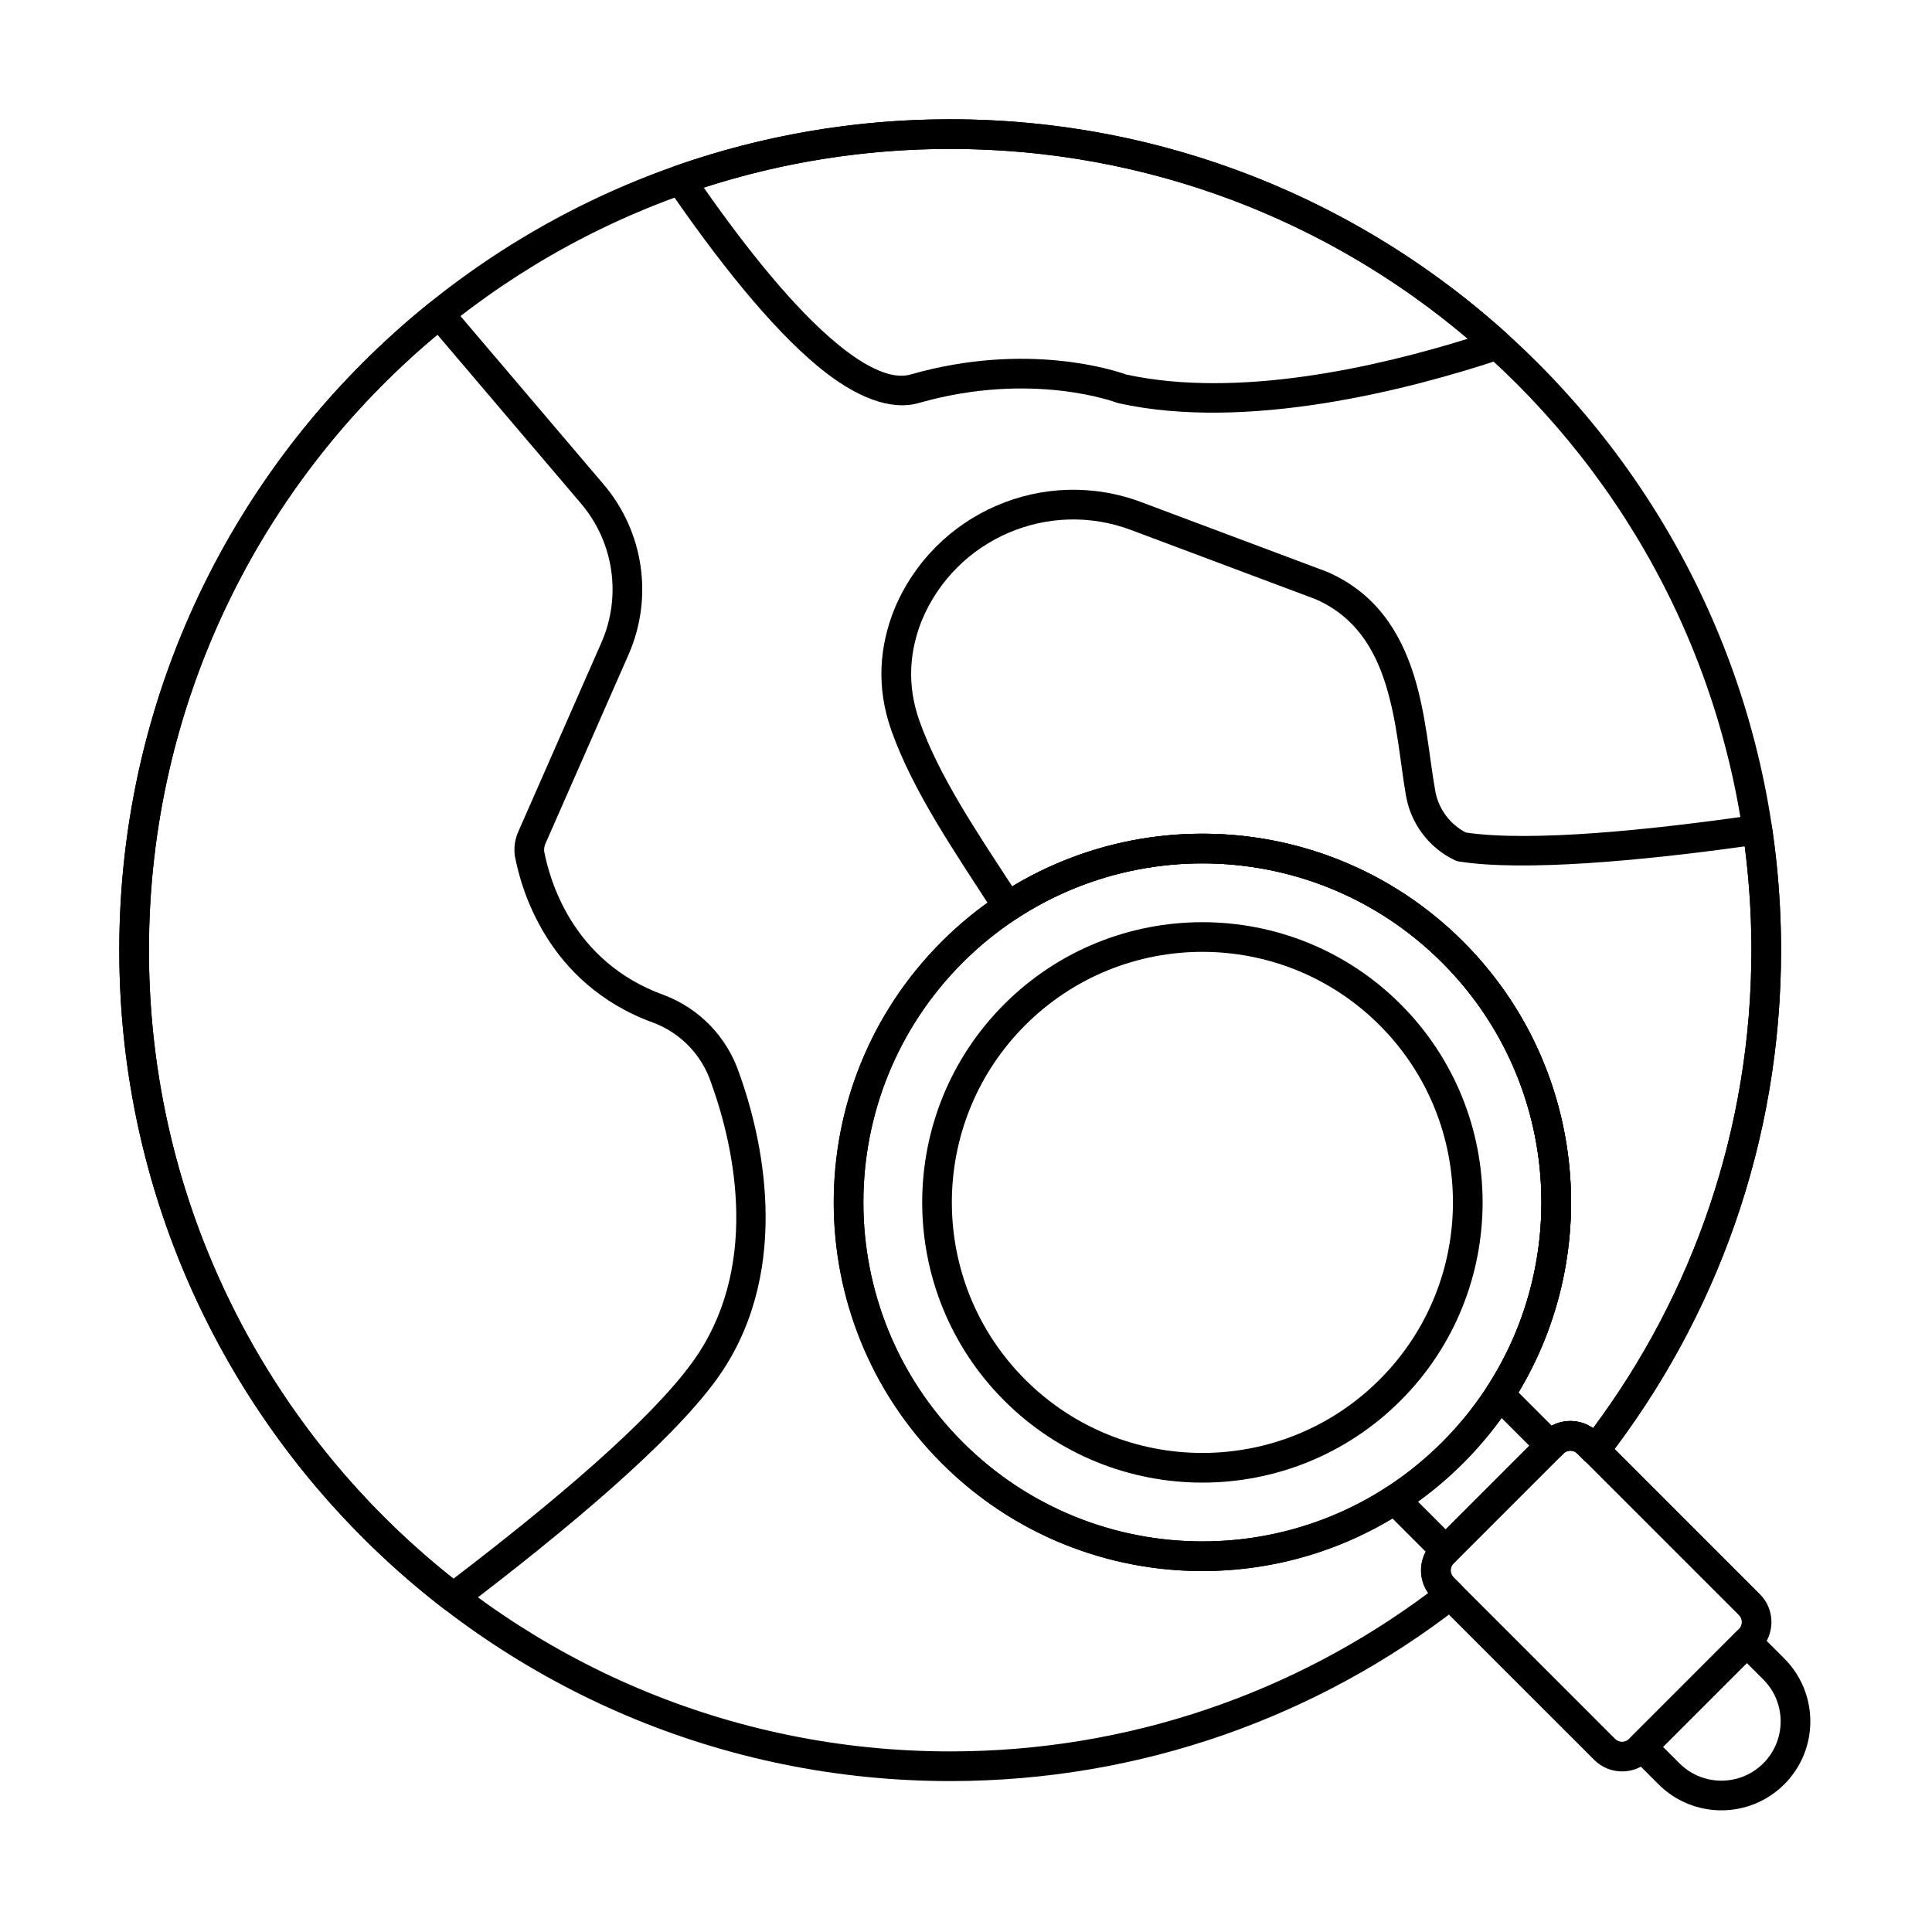
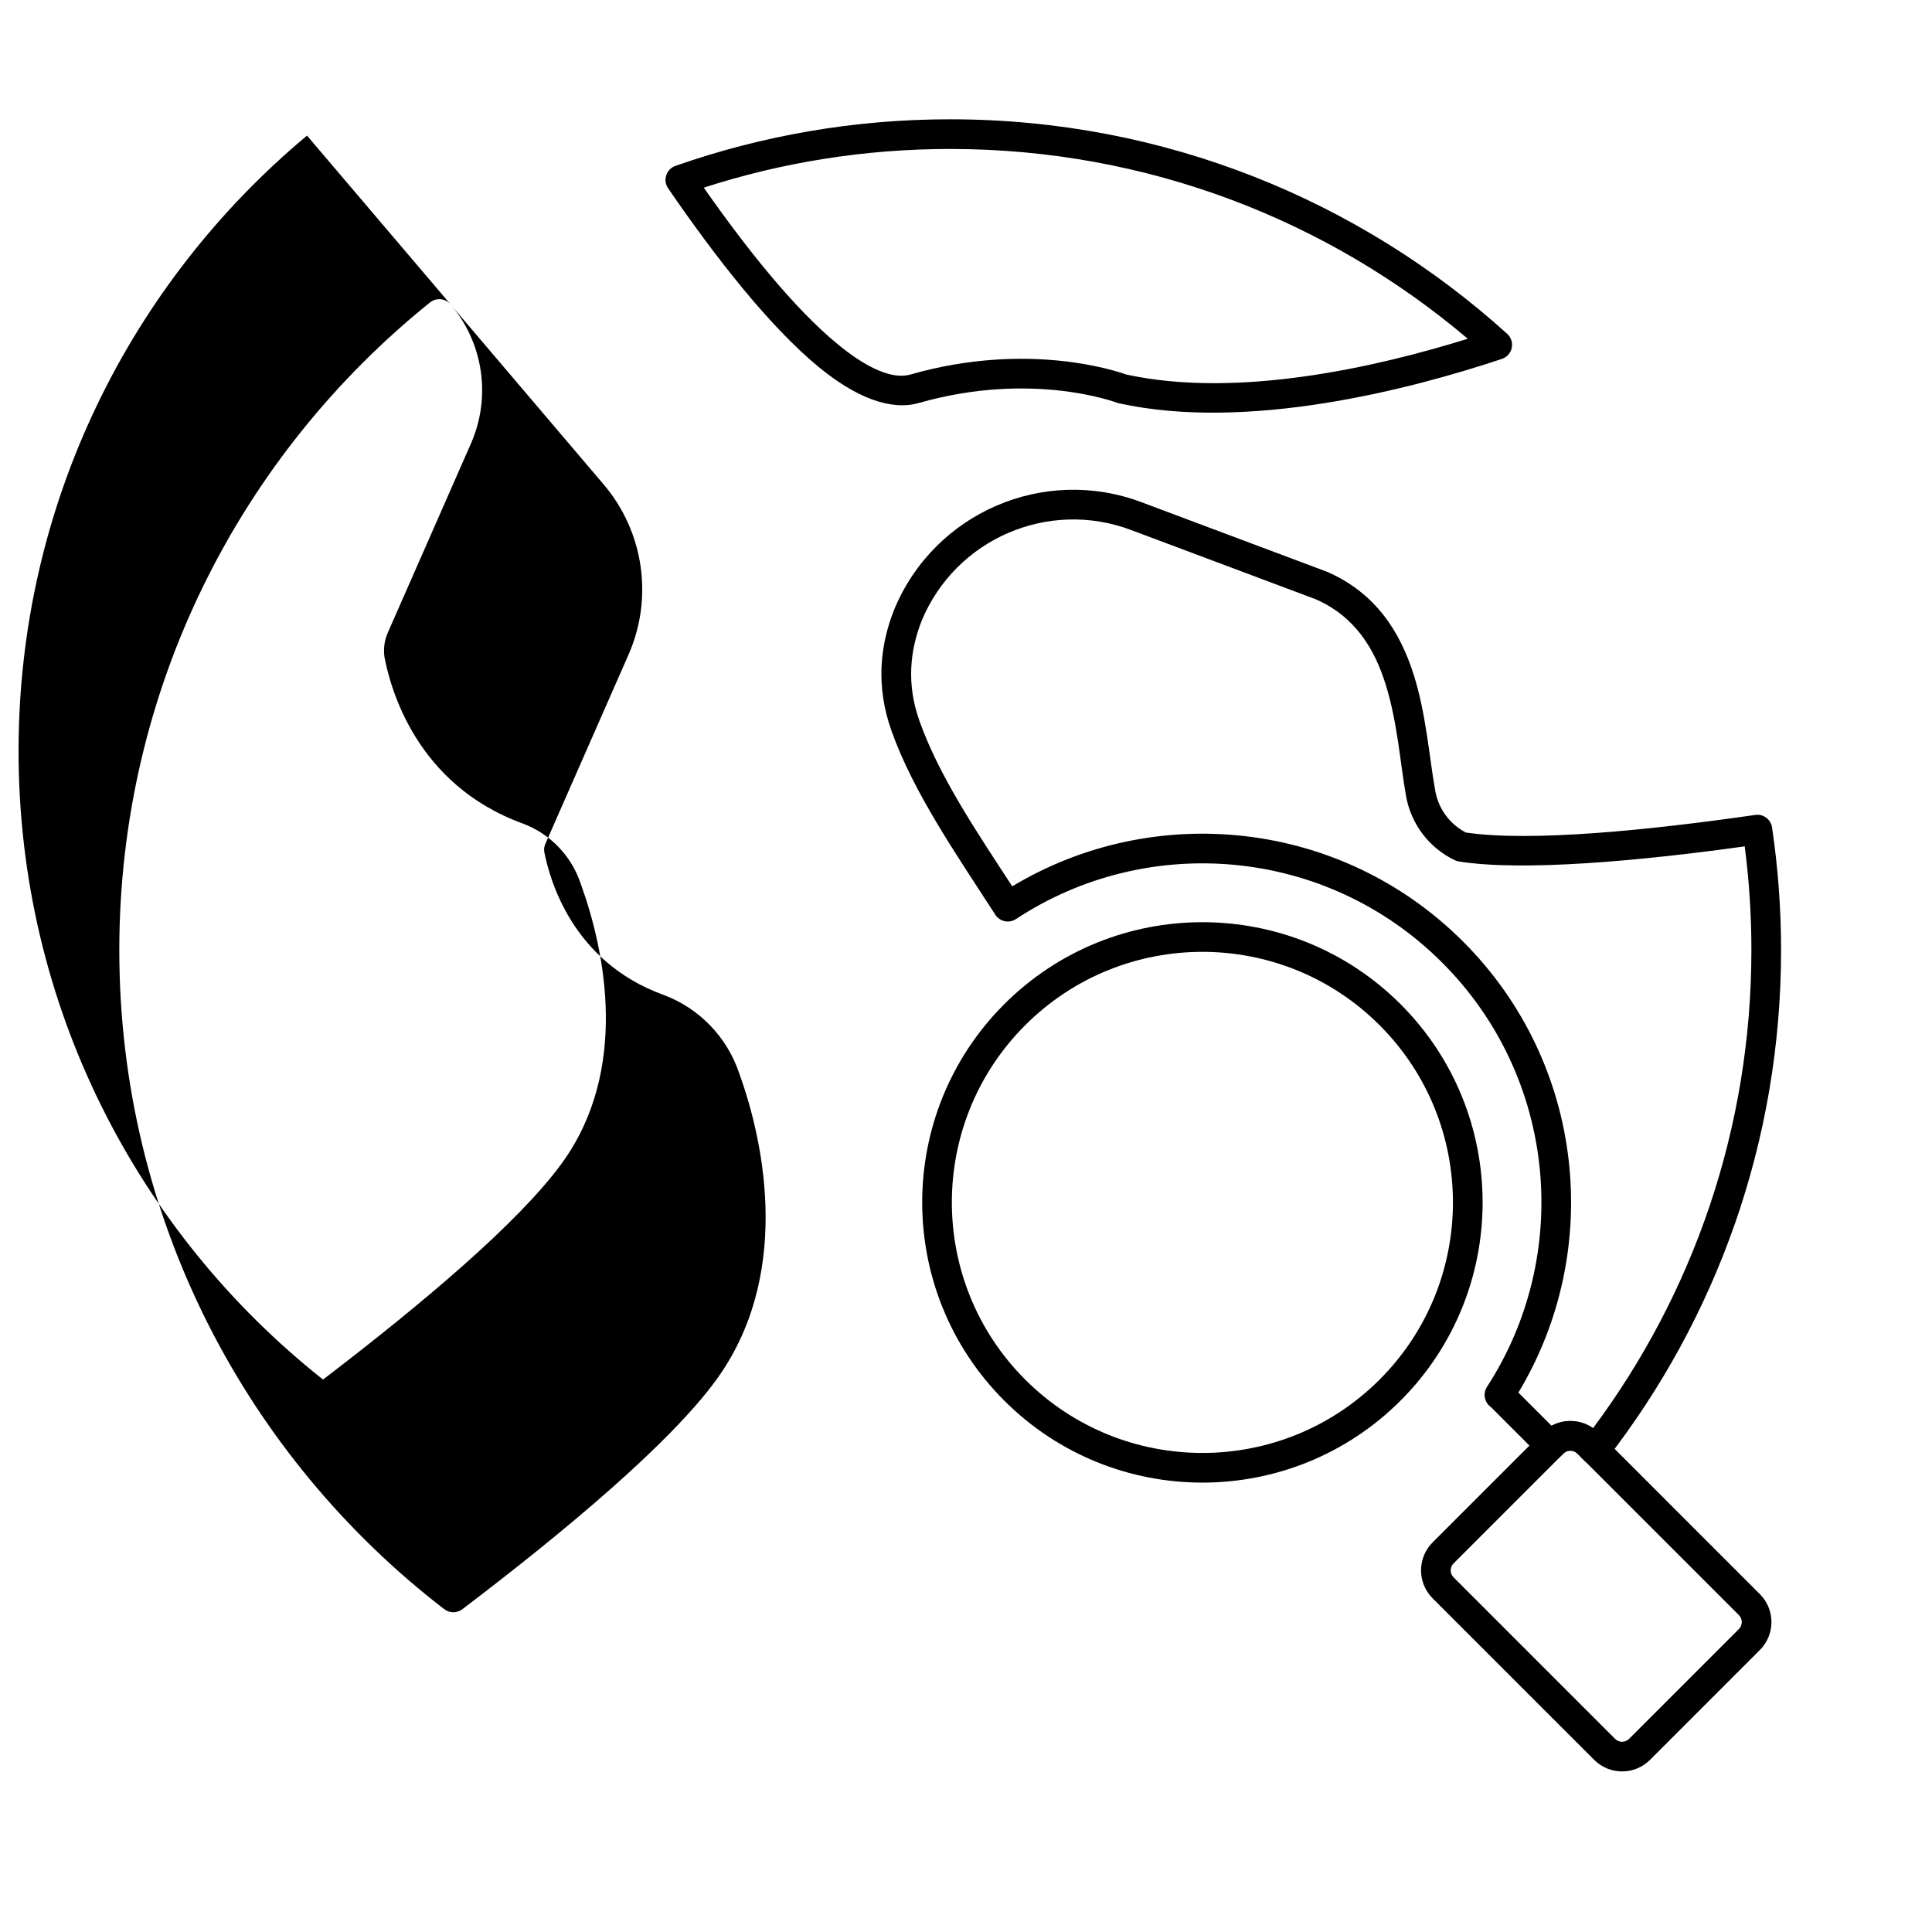
<svg xmlns="http://www.w3.org/2000/svg" fill="#000000" width="800px" height="800px" version="1.1" viewBox="144 144 512 512">
  <g fill-rule="evenodd">
    <path d="m323 187.96c-1.156 0.402-2.055 1.324-2.438 2.488-0.383 1.164-0.199 2.434 0.492 3.445 12.574 18.355 26.891 36.645 39.879 47.344 9.754 8.035 19.074 11.699 26.543 9.566 30.07-8.602 52.406-0.113 52.406-0.113 0.184 0.07 0.371 0.129 0.562 0.168 34.086 7.543 77.168-3.606 101.58-11.746 1.328-0.441 2.32-1.555 2.606-2.922s-0.176-2.785-1.211-3.723c-39.059-35.328-90.84-56.855-147.61-56.855-25.508 0-50.012 4.348-72.812 12.348zm7.508 5.766c20.582-6.656 42.527-10.25 65.305-10.25 52.273 0 100.16 18.93 137.16 50.297-23.953 7.445-60.77 15.949-90.535 9.473-2.852-1.023-26.27-8.828-57.121-0.004-2.484 0.711-5.231 0.242-8.18-0.949-3.543-1.434-7.301-3.91-11.203-7.125-11.52-9.484-24.055-25.211-35.426-41.438z" />
-     <path d="m263.41 224.67c-1.379-1.621-3.801-1.852-5.457-0.516-50.191 40.367-82.336 102.29-82.336 171.66 0 71.094 33.766 134.36 86.121 174.64 1.406 1.082 3.363 1.086 4.773 0.016 27.594-20.949 55.117-44.066 67.266-60.738 19.727-27.074 13.227-61.66 6.117-81.312-3.203-9.582-10.559-17.207-20.023-20.754-0.012-0.004-0.023-0.008-0.039-0.012-24.367-8.852-30.223-30.848-31.613-37.996-0.074-0.727 0.035-1.41 0.309-2.031l22.039-50.141c6.625-15.066 4.059-32.59-6.606-45.125 0 0-40.551-47.68-40.551-47.68zm-3.488 8.031 38.051 44.742c8.711 10.242 10.805 24.559 5.398 36.867-8.191 18.641-18.996 43.211-22.039 50.133-0.859 1.949-1.176 4.102-0.914 6.223 0.008 0.086 0.023 0.168 0.039 0.254 1.523 8.008 8.234 33.758 36.66 44.102 7.254 2.719 12.887 8.57 15.332 15.922 0.008 0.035 0.023 0.066 0.035 0.102 6.477 17.871 12.898 49.398-5.062 74.047-11.488 15.77-37.172 37.355-63.258 57.277-49.137-38.906-80.684-99.074-80.684-166.55 0-65.52 29.742-124.15 76.441-163.11z" />
-     <path d="m393.55 393.55c-38.137 38.137-38.137 100.06 0 138.2 38.137 38.137 100.06 38.137 138.2 0 38.137-38.137 38.137-100.06 0-138.2-38.137-38.137-100.06-38.137-138.2 0zm5.562 5.559c35.07-35.07 92.012-35.07 127.08 0 35.07 35.07 35.07 92.012 0 127.08-35.07 35.07-92.016 35.07-127.08 0-35.07-35.07-35.07-92.012 0-127.08z" />
+     <path d="m263.41 224.67c-1.379-1.621-3.801-1.852-5.457-0.516-50.191 40.367-82.336 102.29-82.336 171.66 0 71.094 33.766 134.36 86.121 174.64 1.406 1.082 3.363 1.086 4.773 0.016 27.594-20.949 55.117-44.066 67.266-60.738 19.727-27.074 13.227-61.66 6.117-81.312-3.203-9.582-10.559-17.207-20.023-20.754-0.012-0.004-0.023-0.008-0.039-0.012-24.367-8.852-30.223-30.848-31.613-37.996-0.074-0.727 0.035-1.41 0.309-2.031l22.039-50.141c6.625-15.066 4.059-32.59-6.606-45.125 0 0-40.551-47.68-40.551-47.68zc8.711 10.242 10.805 24.559 5.398 36.867-8.191 18.641-18.996 43.211-22.039 50.133-0.859 1.949-1.176 4.102-0.914 6.223 0.008 0.086 0.023 0.168 0.039 0.254 1.523 8.008 8.234 33.758 36.66 44.102 7.254 2.719 12.887 8.57 15.332 15.922 0.008 0.035 0.023 0.066 0.035 0.102 6.477 17.871 12.898 49.398-5.062 74.047-11.488 15.77-37.172 37.355-63.258 57.277-49.137-38.906-80.684-99.074-80.684-166.55 0-65.52 29.742-124.15 76.441-163.11z" />
    <path d="m410.13 410.13c-28.984 28.984-28.984 76.047 0 105.04 28.984 28.984 76.047 28.984 105.04 0 28.984-28.984 28.984-76.047 0-105.04-28.984-28.984-76.047-28.984-105.04 0zm5.559 5.559c25.918-25.918 68-25.918 93.918 0 25.918 25.918 25.918 68 0 93.918s-68 25.918-93.918 0c-25.918-25.918-25.918-68 0-93.918z" />
    <path d="m610.38 566.46-42.805-42.809c-4.094-4.09-10.727-4.09-14.816 0l-29.102 29.102c-4.09 4.09-4.09 10.727 0 14.816l42.809 42.805c4.09 4.094 10.727 4.094 14.816 0l29.098-29.102c4.094-4.09 4.094-10.727 0-14.816zm-5.559 5.559c1.02 1.02 1.02 2.676 0 3.699l-29.102 29.102c-1.02 1.02-2.676 1.02-3.699 0 0 0-42.805-42.809-42.805-42.809-1.023-1.02-1.023-2.676 0-3.699l29.102-29.102c1.023-1.02 2.676-1.02 3.699 0l42.809 42.809z" />
-     <path d="m609.71 576.38c-1.535-1.535-4.023-1.535-5.559 0l-27.773 27.777c-1.535 1.535-1.535 4.023 0 5.559l7.141 7.141c9.199 9.199 24.137 9.199 33.336 0s9.199-24.137 0-33.336c0 0-7.141-7.141-7.141-7.141zm-2.781 8.34 4.363 4.363c6.129 6.129 6.129 16.086 0 22.215-6.129 6.129-16.086 6.129-22.215 0l-4.363-4.359 22.215-22.215zm-62.758-73.875c-0.836-0.84-2.012-1.254-3.191-1.129s-2.242 0.777-2.887 1.77c-3.375 5.211-7.348 10.141-11.91 14.703-4.566 4.566-9.496 8.535-14.703 11.91-0.996 0.645-1.648 1.707-1.773 2.887-0.125 1.18 0.289 2.352 1.129 3.191l13.473 13.473c1.535 1.535 4.023 1.535 5.559 0l27.773-27.773c1.535-1.535 1.535-4.023 0-5.562l-13.473-13.473zm-2.211 8.906 7.348 7.348-22.215 22.215s-7.344-7.348-7.344-7.348c4.203-3.031 8.215-6.438 11.996-10.215 3.781-3.781 7.184-7.793 10.215-11.996z" />
-     <path d="m529.86 557.67-0.645 0.645c-1.02 1.016-1.023 2.664-0.035 3.668l1.879 1.875c3.324 3.328-0.324 5.926-0.324 5.926-37.277 28.965-84.102 46.219-134.93 46.219-121.53 0-220.2-98.668-220.2-220.2 0-121.53 98.668-220.2 220.2-220.2 121.53 0 220.2 98.668 220.2 220.2 0 50.828-17.258 97.652-46.219 134.93-0.746 0.957-1.891 1.52-3.106 1.52 0 0-1.191 0.172-2.465-0.871-0.105-0.082-0.203-0.172-0.297-0.266l-0.062-0.059c-0.25-0.25-1.789-1.793-1.789-1.793h0.004l-0.059-0.055c-1.02-1.02-2.676-1.02-3.699 0l-0.648 0.648c-1.383 1.383-2.793 1.168-2.793 1.168-1.043 0-2.043-0.414-2.781-1.152l-12.977-12.977c-0.492-0.344-0.91-0.801-1.207-1.348-0.664-1.223-0.629-2.703 0.082-3.891l0.074-0.129c22.605-34.82 18.645-81.906-11.875-112.43-35.07-35.07-92.016-35.07-127.08 0-35.07 35.07-35.07 92.012 0 127.08 30.52 30.52 77.602 34.488 112.42 11.883l4.875 0.547 13.473 13.473c1.125 1.121 1.461 2.816 0.852 4.285-0.207 0.496-0.504 0.938-0.875 1.297zm36.324-35.184c-3.266-2.297-7.547-2.512-11.004-0.641l-8.789-8.789c22.633-37.562 17.754-87.113-14.641-119.51-38.137-38.137-100.06-38.137-138.2 0s-38.137 100.06 0 138.2c32.391 32.391 81.941 37.27 119.5 14.641l8.789 8.789c-1.871 3.453-1.656 7.738 0.641 11.004-35.367 26.352-79.215 41.961-126.68 41.961-117.19 0-212.34-95.145-212.34-212.34s95.145-212.34 212.34-212.34c117.19 0 212.34 95.145 212.34 212.34 0 47.465-15.609 91.312-41.961 126.68z" />
    <path d="m537.99 511.66 0.074-0.129c22.605-34.82 18.645-81.906-11.875-112.43-30.676-30.676-78.086-34.52-112.95-11.535-0.875 0.578-1.945 0.781-2.973 0.562-1.027-0.215-1.926-0.832-2.496-1.715-10.352-16.023-21.734-32.449-27.52-48.746-4.215-11.871-3.035-22.668 0.719-32.129 0.008-0.02 0.016-0.039 0.023-0.055 10.629-25.617 39.68-38.172 65.609-28.359 21.543 8.078 48.934 18.352 48.934 18.352 0.062 0.023 0.125 0.051 0.188 0.074 12.812 5.578 19.289 15.828 22.898 27.176 3.336 10.484 4.137 21.902 5.731 30.824v0.012c0.836 4.746 3.82 8.824 8.102 11.066 17.395 2.57 49.16-0.688 76.707-4.664 2.144-0.309 4.133 1.172 4.449 3.316 1.574 10.617 2.391 21.473 2.391 32.52 0 50.824-17.258 97.648-46.219 134.93-0.742 0.957-1.891 1.52-3.106 1.52 0 0-1.191 0.172-2.465-0.871-0.102-0.082-0.203-0.168-0.293-0.266l-0.062-0.059c-0.25-0.25-1.789-1.793-1.789-1.793h0.004l-0.059-0.055c-1.02-1.02-2.676-1.02-3.699 0l-0.648 0.648c-1.383 1.383-2.793 1.168-2.793 1.168-1.043 0-2.043-0.414-2.781-1.152l-12.977-12.977c-0.492-0.344-0.91-0.801-1.207-1.348-0.664-1.223-0.629-2.703 0.082-3.891zm28.191 10.82c-3.266-2.297-7.547-2.512-11.004-0.641l-8.789-8.789c22.633-37.562 17.754-87.113-14.641-119.51-32.387-32.387-81.93-37.27-119.49-14.648-9.426-14.457-19.391-29.184-24.598-43.852-3.484-9.816-2.492-18.746 0.605-26.57 9.012-21.68 33.602-32.297 55.562-23.984l48.844 18.316c10.414 4.566 15.516 13.062 18.457 22.312 3.227 10.133 3.945 21.188 5.484 29.812 1.305 7.43 6.117 13.773 12.918 17.035 0.344 0.164 0.707 0.277 1.082 0.336 16.977 2.695 47.992-0.133 75.758-4 1.168 9.008 1.77 18.184 1.77 27.5 0 47.465-15.605 91.309-41.961 126.68z" />
  </g>
</svg>